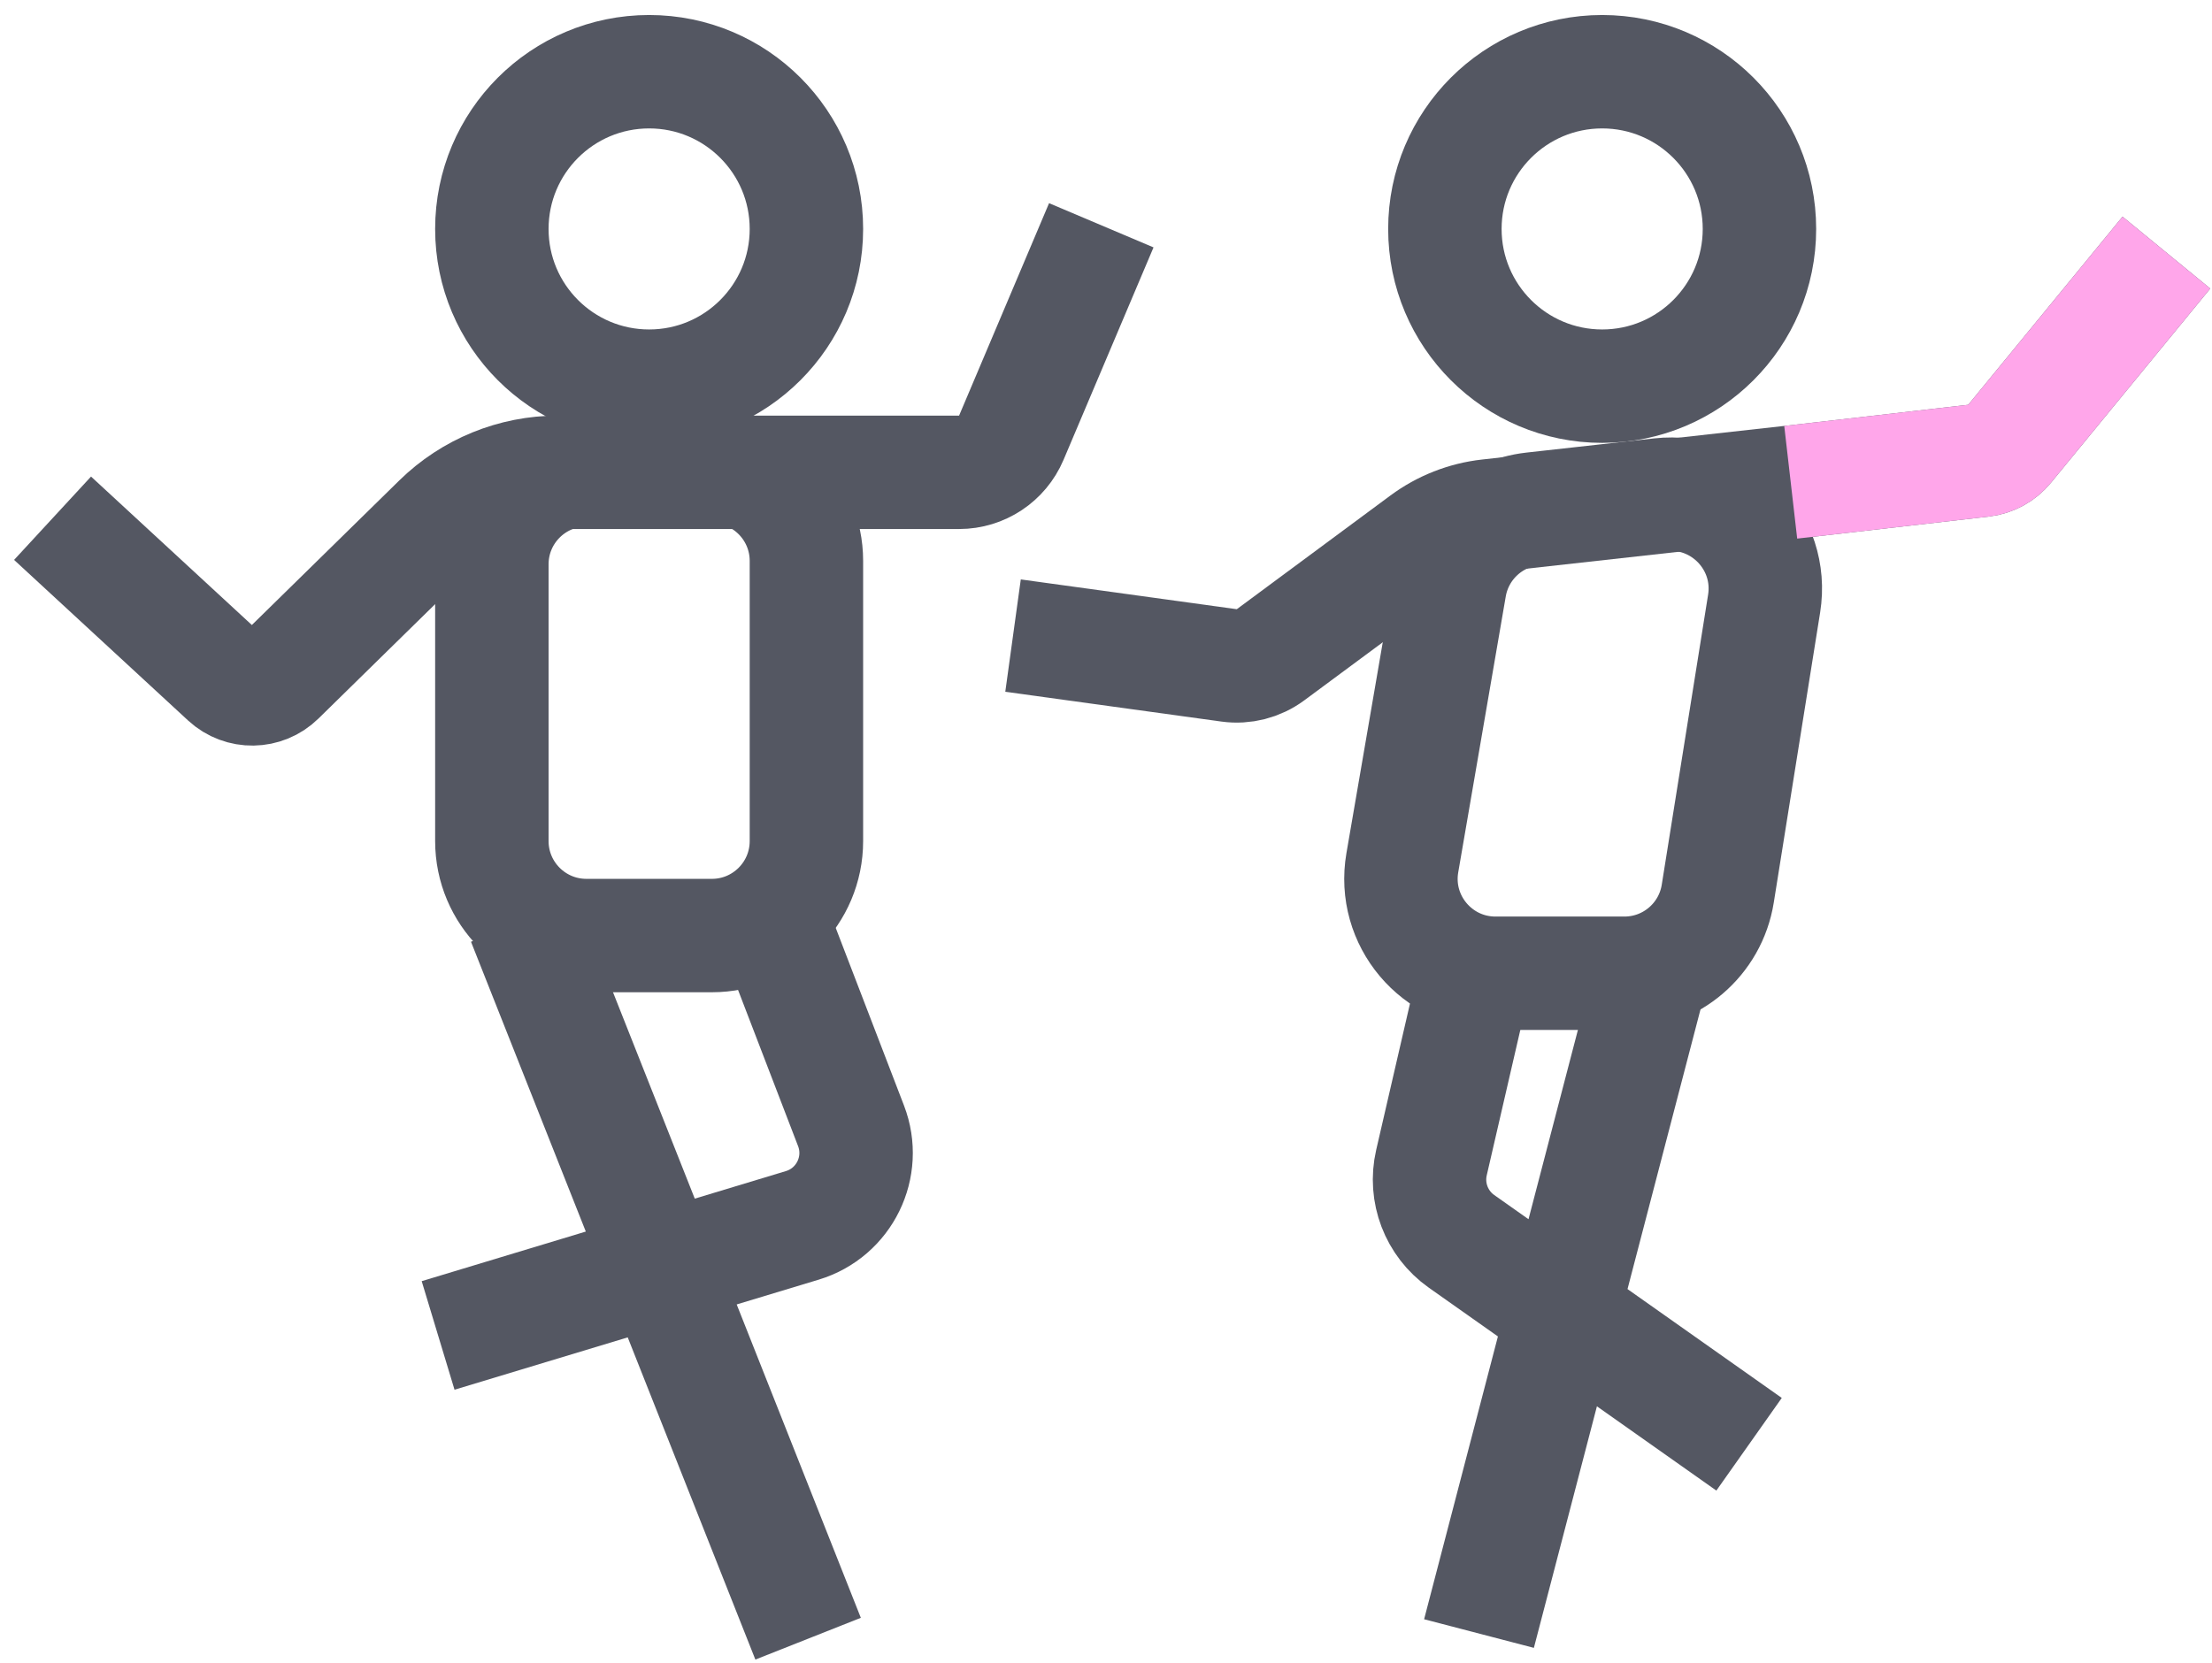
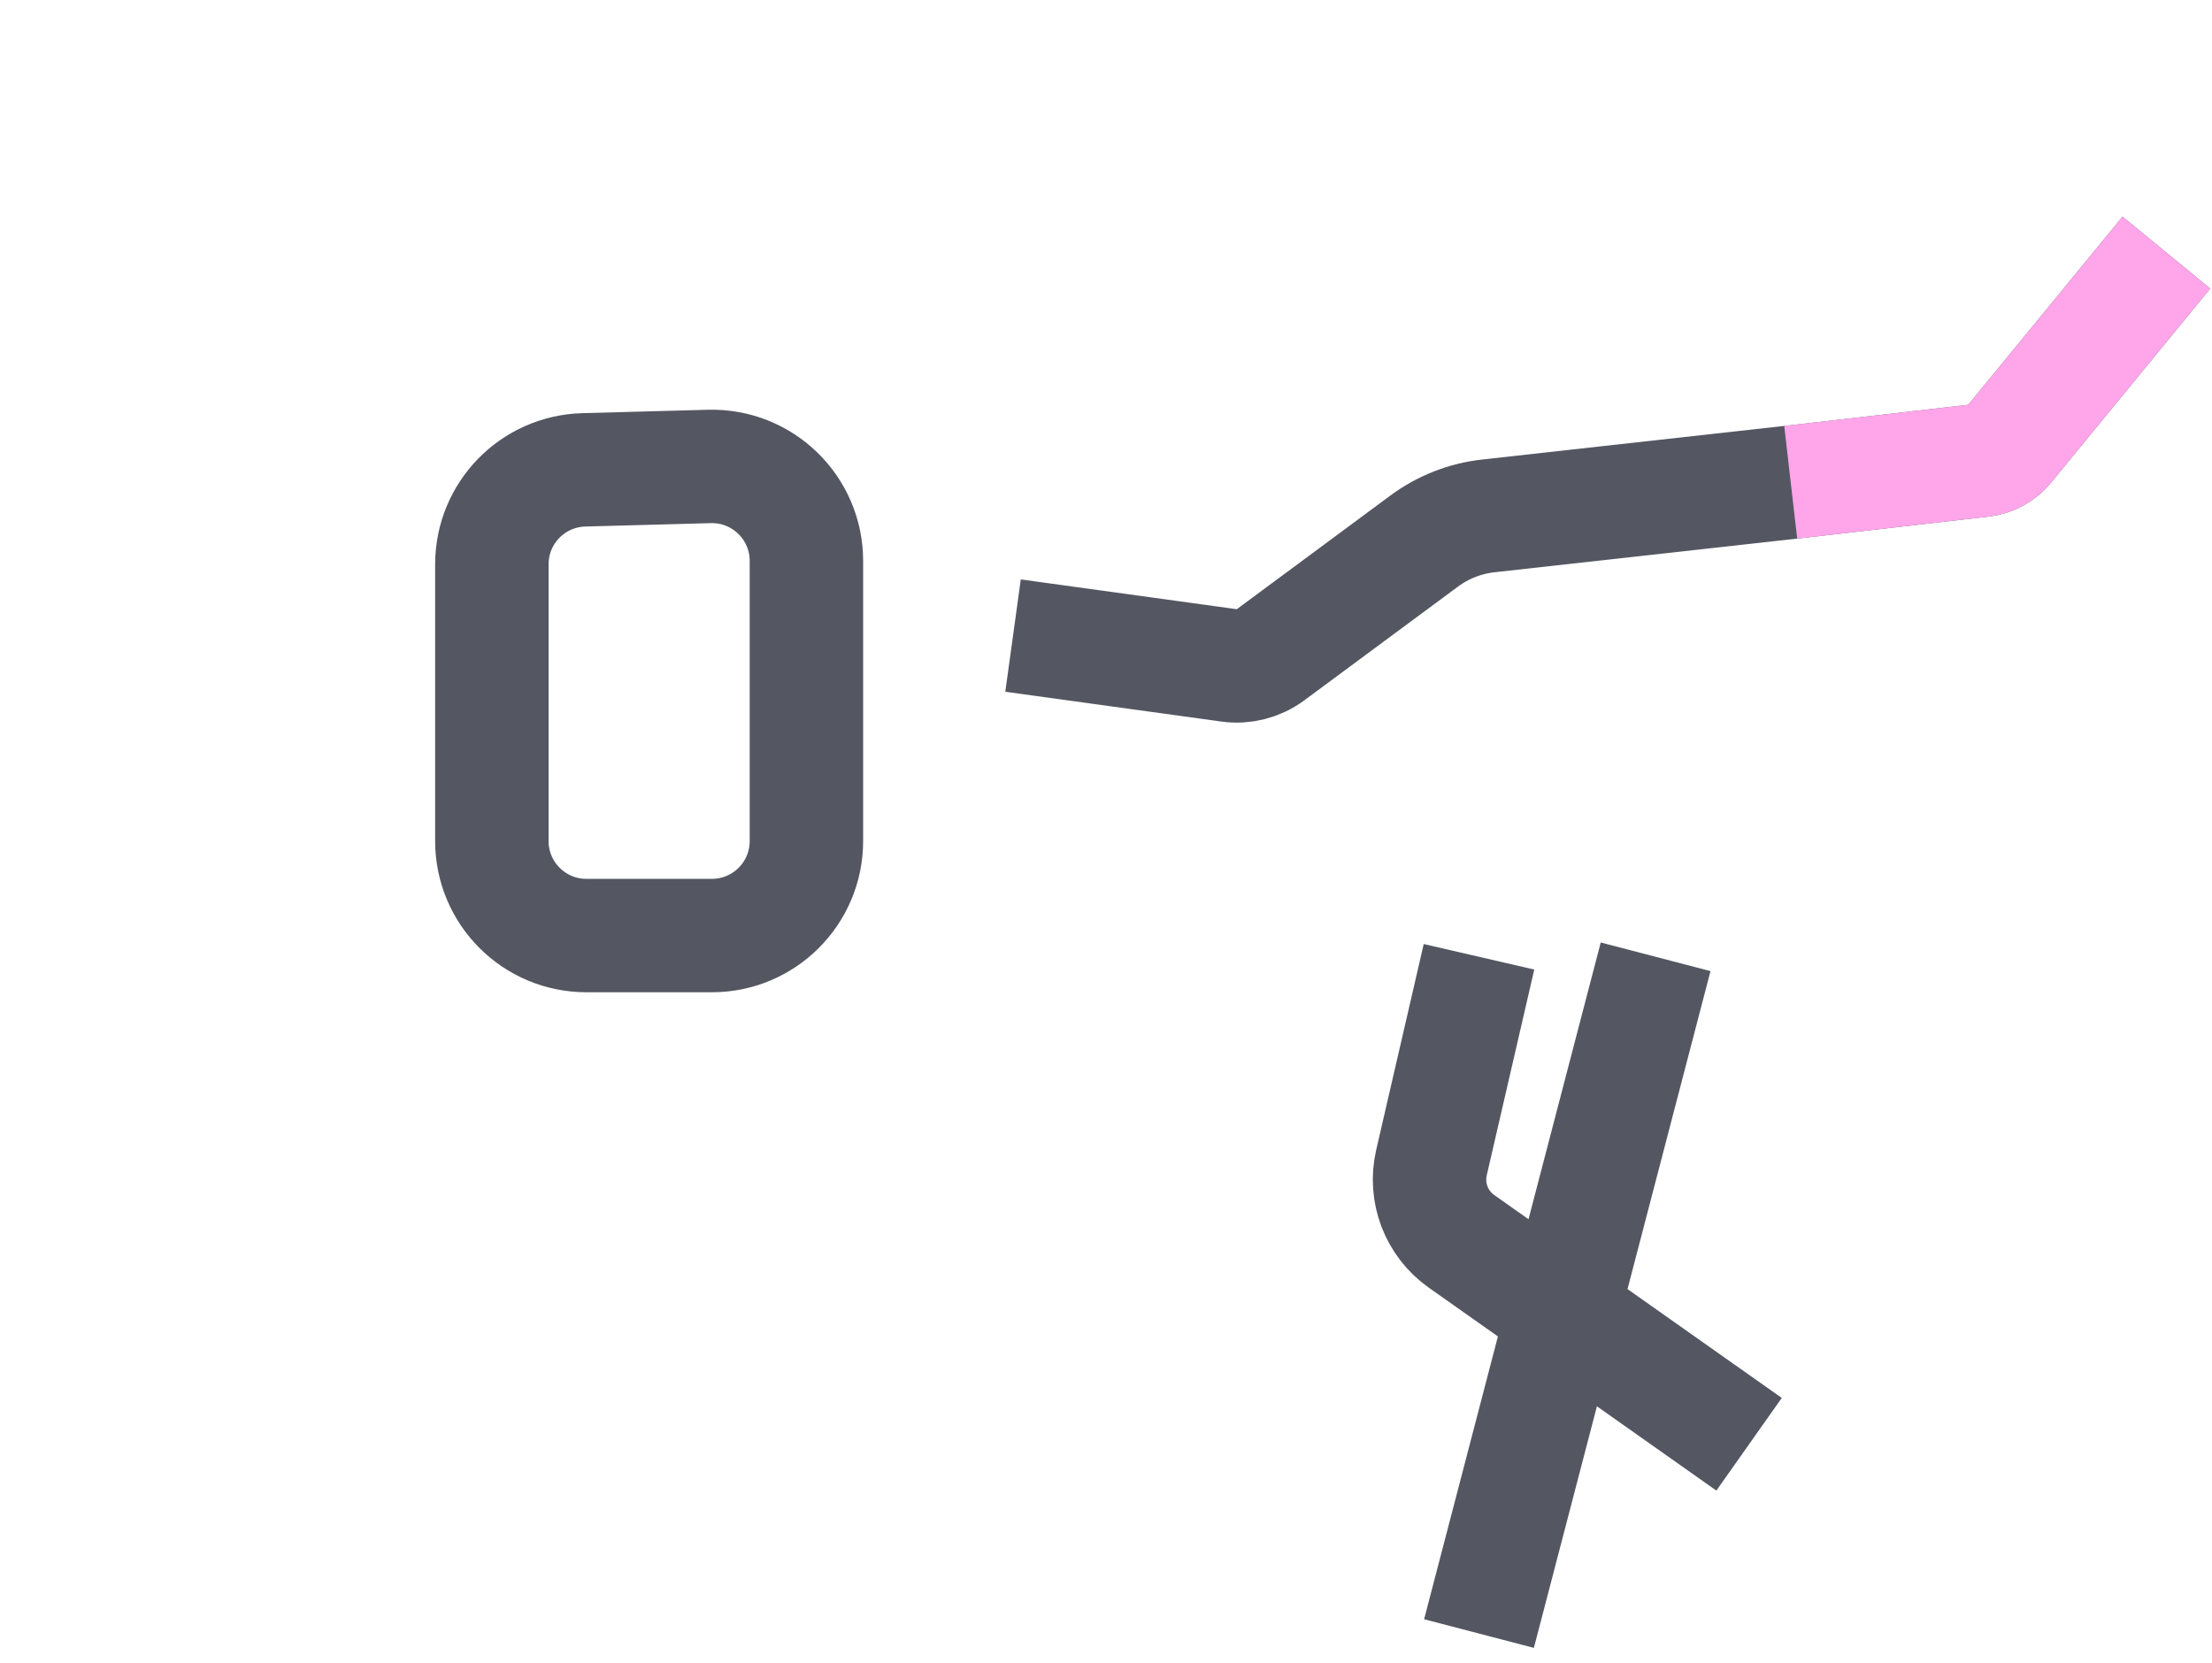
<svg xmlns="http://www.w3.org/2000/svg" width="117" height="88" viewBox="0 0 117 88" fill="none">
-   <path d="M34.335 20.431C38.929 20.431 42.654 16.707 42.654 12.113C42.654 7.518 38.929 3.794 34.335 3.794C29.74 3.794 26.016 7.518 26.016 12.113C26.016 16.707 29.74 20.431 34.335 20.431Z" stroke="#545762" stroke-width="6" stroke-miterlimit="10" />
-   <path d="M84.744 20.431C80.15 20.431 76.425 16.707 76.425 12.113C76.425 7.518 80.15 3.794 84.744 3.794C89.338 3.794 93.063 7.518 93.063 12.113C93.063 16.707 89.338 20.431 84.744 20.431Z" stroke="#545762" stroke-width="6" stroke-miterlimit="10" />
  <path d="M26.016 29.856C26.016 27.147 28.173 24.931 30.881 24.858L37.519 24.678C40.332 24.602 42.654 26.862 42.654 29.677V37.019V44.497C42.654 47.259 40.415 49.497 37.654 49.497H31.016C28.254 49.497 26.016 47.259 26.016 44.497V29.856Z" stroke="#545762" stroke-width="6" />
-   <path d="M42.743 86.698L27.702 48.721M40.848 48.721L45.015 59.566C45.848 61.736 44.663 64.157 42.438 64.83L23.173 70.654M58.251 11.919L53.492 23.158C53.022 24.268 51.934 24.989 50.729 24.989H29.52C27.163 24.989 24.9 25.913 23.218 27.563L14.743 35.875C13.982 36.621 12.769 36.64 11.986 35.917L2.78 27.418" stroke="#545762" stroke-width="6" />
-   <path d="M93.31 31.934C93.831 28.673 91.103 25.811 87.82 26.176L81.064 26.927C78.85 27.173 77.066 28.853 76.688 31.047L74.174 45.644C73.647 48.699 76.001 51.492 79.101 51.492H81.676H85.921C88.378 51.492 90.471 49.707 90.858 47.281L93.31 31.934Z" stroke="#545762" stroke-width="6" />
  <path d="M78.229 86.426L87.571 50.621M78.229 50.621L75.715 61.51C75.35 63.093 75.978 64.74 77.306 65.677L92.514 76.411M53.583 33.627L65.008 35.203C65.784 35.31 66.572 35.108 67.203 34.642L75.331 28.625C76.324 27.89 77.494 27.431 78.722 27.294L94.717 25.515L104.85 24.351C105.366 24.291 105.839 24.033 106.168 23.632L114.588 13.364" stroke="#545762" stroke-width="6" />
  <path d="M94.717 25.515L104.85 24.351C105.366 24.291 105.839 24.033 106.168 23.632L114.588 13.364" stroke="#FFA6EA" stroke-width="6" />
</svg>